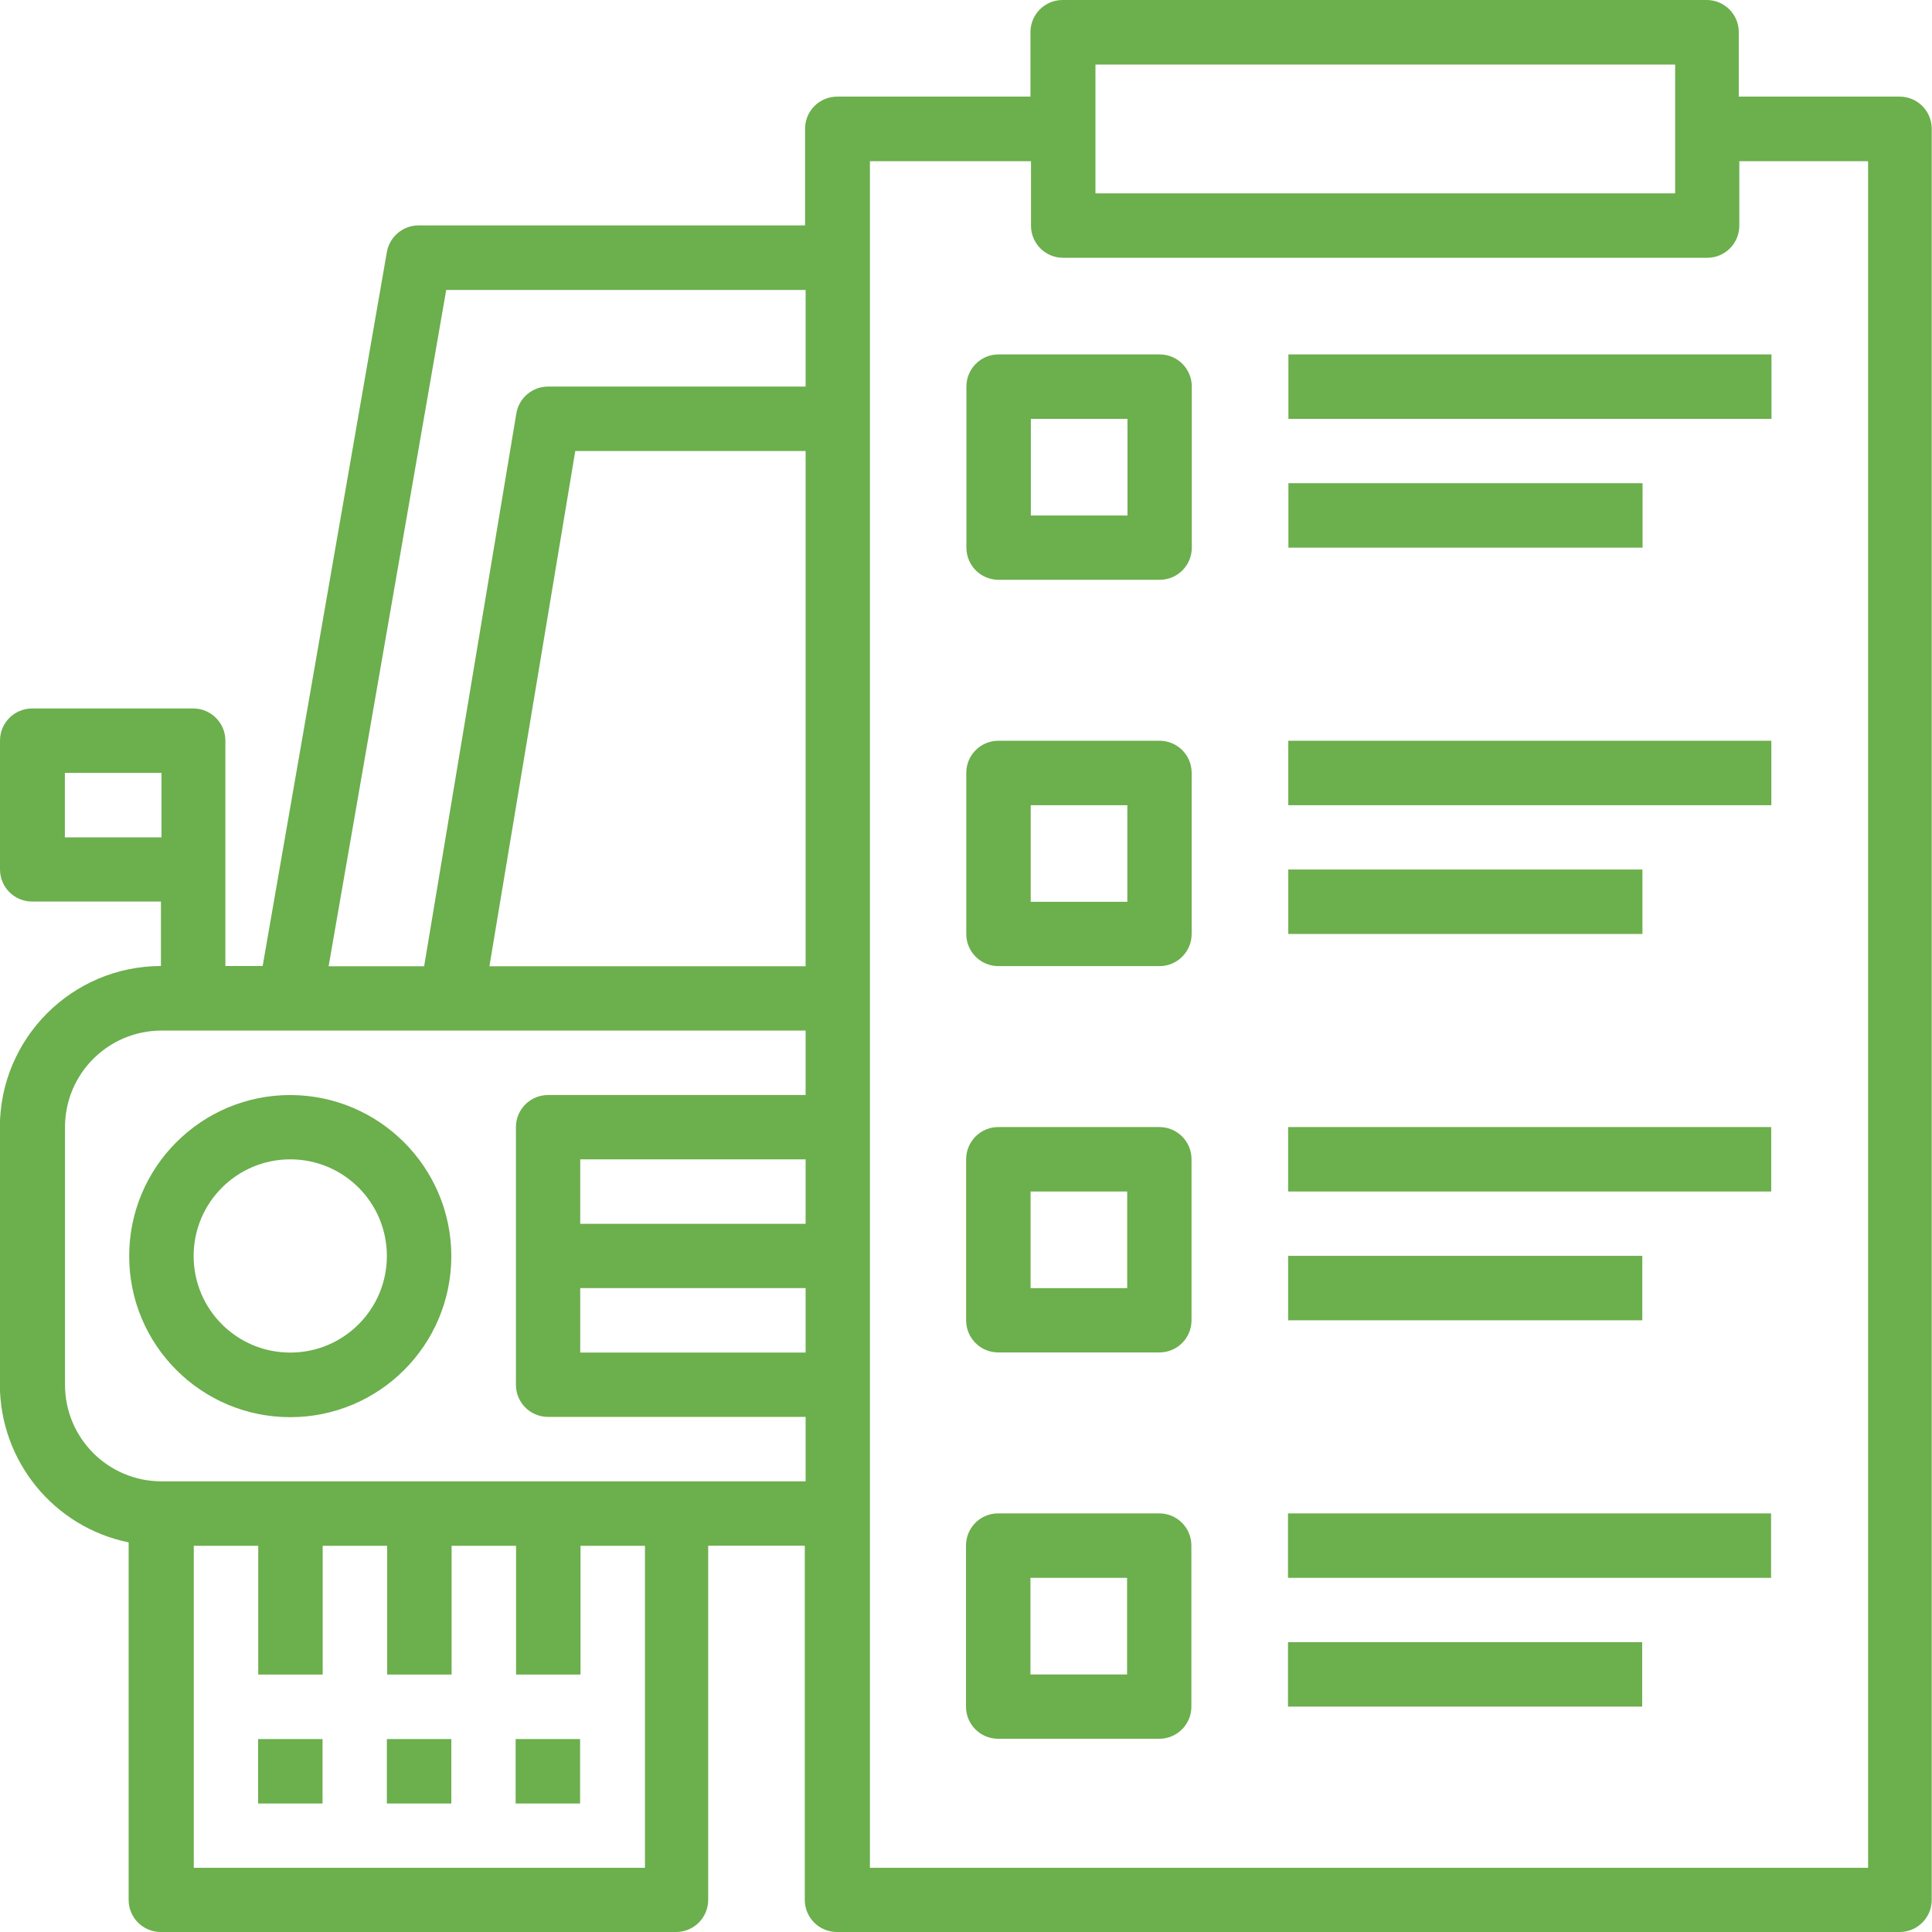
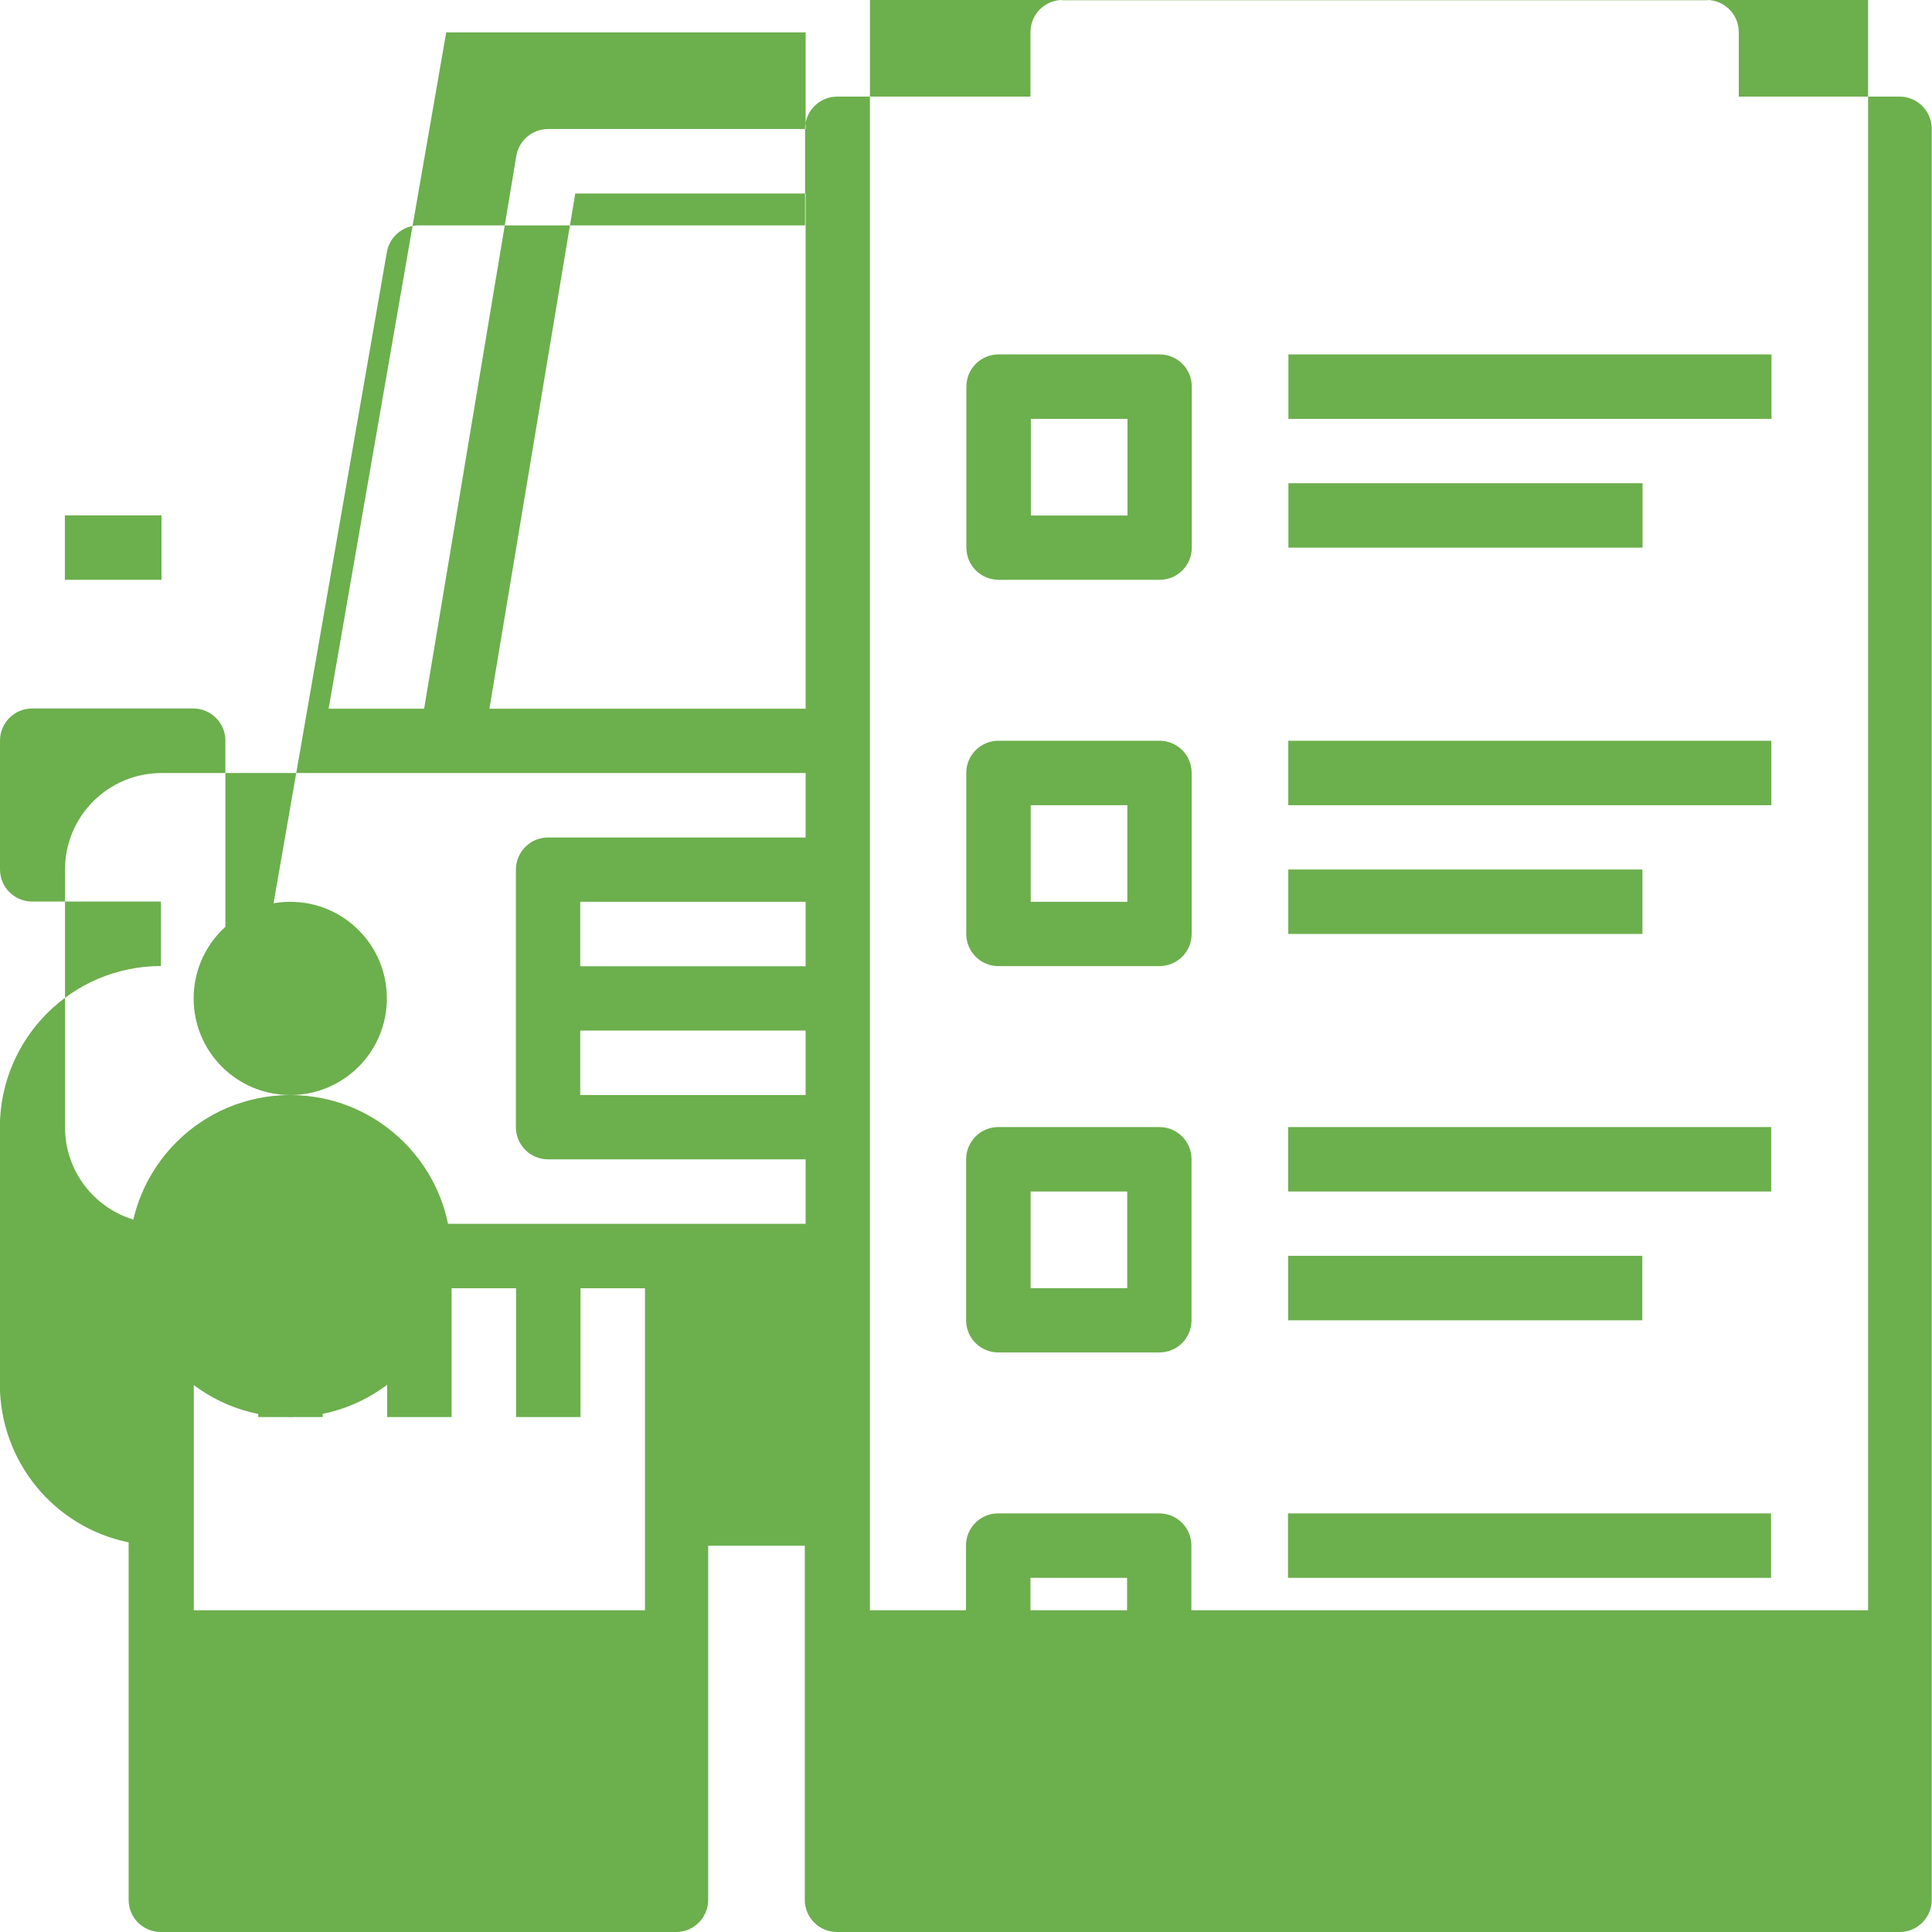
<svg xmlns="http://www.w3.org/2000/svg" xml:space="preserve" width="0.615in" height="0.615in" version="1.1" style="shape-rendering:geometricPrecision; text-rendering:geometricPrecision; image-rendering:optimizeQuality; fill-rule:evenodd; clip-rule:evenodd" viewBox="0 0 139.98 139.98">
  <defs>
    <style type="text/css">
   
    .fil0 {fill:#6caf4d;fill-rule:nonzero}
   
  </style>
  </defs>
  <g id="Layer_x0020_1">
-     <path class="fil0" d="M137.65 7l-11.67 0 0 -4.67c0,-1.29 -1.04,-2.33 -2.33,-2.33l-46.66 0c-1.29,0 -2.33,1.04 -2.33,2.33l0 4.67 -14 0c-1.29,0 -2.33,1.04 -2.33,2.33l0 7 -28 0c-1.14,0 -2.1,0.82 -2.3,1.93l-9 51.73 -2.7 0 0 -16.33c0,-1.29 -1.05,-2.33 -2.33,-2.33l-11.67 -0c-1.29,0 -2.33,1.04 -2.33,2.33l0 9.33c0,1.29 1.04,2.33 2.33,2.33l9.33 0 0 4.67c-6.44,0.01 -11.66,5.23 -11.67,11.67l0 18.66c0.01,5.54 3.9,10.32 9.33,11.43l0 25.9c0,1.29 1.04,2.33 2.33,2.33l37.33 0c1.29,0 2.33,-1.04 2.33,-2.33l0 -25.66 7 0 0 25.66c0,1.29 1.04,2.33 2.33,2.33l76.99 0c1.29,0 2.33,-1.04 2.33,-2.33l0 -128.32c0,-1.29 -1.04,-2.33 -2.33,-2.33zm-44.33 116.65l25.66 0 0 -4.67 -25.66 0 0 4.67zm0 -9.33l35 0 0 -4.67 -35 0 0 4.67zm-9.33 -4.67l-11.67 0c-1.29,0 -2.33,1.04 -2.33,2.33l0 11.67c0,1.29 1.04,2.33 2.33,2.33l11.67 0c1.29,0 2.33,-1.04 2.33,-2.33l0 -11.67c0,-1.29 -1.04,-2.33 -2.33,-2.33zm-2.33 11.67l-7 0 0 -7 7 0 0 7zm11.67 -25.66l25.66 0 0 -4.67 -25.66 0 0 4.67zm0 -9.33l35 0 0 -4.67 -35 0 0 4.67zm-9.33 -4.67l-11.67 0c-1.29,0 -2.33,1.05 -2.33,2.33l0 11.67c0,1.29 1.04,2.33 2.33,2.33l11.67 0c1.29,0 2.33,-1.04 2.33,-2.33l0 -11.67c0,-1.29 -1.04,-2.33 -2.33,-2.33zm-2.33 11.67l-7 0 0 -7 7 0 0 7zm11.67 -25.66l25.66 0 0 -4.67 -25.66 0 0 4.67zm0 -9.33l35 0 0 -4.67 -35 0 0 4.67zm-9.33 -4.67l-11.67 0c-1.29,0 -2.33,1.04 -2.33,2.33l0 11.67c0,1.29 1.04,2.33 2.33,2.33l11.67 0c1.29,0 2.33,-1.05 2.33,-2.33l0 -11.67c0,-1.29 -1.04,-2.33 -2.33,-2.33zm-2.33 11.67l-7 0 0 -7 7 0 0 7zm11.67 -25.66l25.66 0 0 -4.67 -25.66 0 0 4.67zm0 -9.33l35 0 0 -4.67 -35 0 0 4.67zm-9.33 -4.67l-11.67 0c-1.29,0 -2.33,1.04 -2.33,2.33l0 11.67c0,1.29 1.04,2.33 2.33,2.33l11.67 0c1.29,0 2.33,-1.04 2.33,-2.33l0 -11.67c0,-1.29 -1.04,-2.33 -2.33,-2.33zm-2.33 11.67l-7 0 0 -7 7 0 0 7zm-62.99 93.32l4.67 0 0 -4.67 -4.67 0 0 4.67zm9.33 0l4.67 0 0 -4.67 -4.67 0 0 4.67zm9.33 0l4.67 0 0 -4.67 -4.67 0 0 4.67zm-16.33 -51.33c-6.44,0 -11.67,5.22 -11.67,11.67 0,6.44 5.22,11.67 11.67,11.67 6.44,0 11.67,-5.22 11.67,-11.67 -0.01,-6.44 -5.23,-11.66 -11.67,-11.67zm0 18.66c-3.87,0 -7,-3.13 -7,-7 0,-3.86 3.13,-7 7,-7 3.87,0 7,3.13 7,7 0,3.87 -3.13,7 -7,7zm-16.33 -37.33l0 -4.67 7 0 0 4.67 -7 0zm42 74.66l-32.66 0 0 -23.33 4.67 0 0 9.33 4.67 0 0 -9.33 4.67 0 0 9.33 4.67 0 0 -9.33 4.67 0 0 9.33 4.67 0 0 -9.33 4.67 0 0 23.33zm11.67 -37.33l-16.33 0 0 -4.67 16.33 0 0 4.67zm0 -9.33l-16.33 0 0 -4.67 16.33 0 0 4.67zm0 -9.33l-18.66 0c-1.29,0 -2.33,1.04 -2.33,2.33l0 18.66c0,1.29 1.04,2.33 2.33,2.33l18.66 0 0 4.67 -46.66 0c-3.87,0 -7,-3.13 -7,-7l0 -18.66c0,-3.87 3.13,-7 7,-7l46.66 0 0 4.67zm0 -9.33l-22.91 0 6.22 -37.33 16.69 0 0 37.33zm0 -42l-18.66 0c-1.14,0 -2.11,0.82 -2.3,1.95l-6.68 40.05 -6.92 0 8.52 -49 26.04 0 0 7zm21 -23.33l42 0 0 9.33 -42 0 0 -9.33zm55.99 130.65l-72.33 0 0 -123.65 11.67 0 0 4.67c0,1.29 1.04,2.33 2.33,2.33l46.66 0c1.29,0 2.33,-1.04 2.33,-2.33l0 -4.67 9.33 0 0 123.65z" />
+     <path class="fil0" d="M137.65 7l-11.67 0 0 -4.67c0,-1.29 -1.04,-2.33 -2.33,-2.33l-46.66 0c-1.29,0 -2.33,1.04 -2.33,2.33l0 4.67 -14 0c-1.29,0 -2.33,1.04 -2.33,2.33l0 7 -28 0c-1.14,0 -2.1,0.82 -2.3,1.93l-9 51.73 -2.7 0 0 -16.33c0,-1.29 -1.05,-2.33 -2.33,-2.33l-11.67 -0c-1.29,0 -2.33,1.04 -2.33,2.33l0 9.33c0,1.29 1.04,2.33 2.33,2.33l9.33 0 0 4.67c-6.44,0.01 -11.66,5.23 -11.67,11.67l0 18.66c0.01,5.54 3.9,10.32 9.33,11.43l0 25.9c0,1.29 1.04,2.33 2.33,2.33l37.33 0c1.29,0 2.33,-1.04 2.33,-2.33l0 -25.66 7 0 0 25.66c0,1.29 1.04,2.33 2.33,2.33l76.99 0c1.29,0 2.33,-1.04 2.33,-2.33l0 -128.32c0,-1.29 -1.04,-2.33 -2.33,-2.33zm-44.33 116.65l25.66 0 0 -4.67 -25.66 0 0 4.67zm0 -9.33l35 0 0 -4.67 -35 0 0 4.67zm-9.33 -4.67l-11.67 0c-1.29,0 -2.33,1.04 -2.33,2.33l0 11.67c0,1.29 1.04,2.33 2.33,2.33l11.67 0c1.29,0 2.33,-1.04 2.33,-2.33l0 -11.67c0,-1.29 -1.04,-2.33 -2.33,-2.33zm-2.33 11.67l-7 0 0 -7 7 0 0 7zm11.67 -25.66l25.66 0 0 -4.67 -25.66 0 0 4.67zm0 -9.33l35 0 0 -4.67 -35 0 0 4.67zm-9.33 -4.67l-11.67 0c-1.29,0 -2.33,1.05 -2.33,2.33l0 11.67c0,1.29 1.04,2.33 2.33,2.33l11.67 0c1.29,0 2.33,-1.04 2.33,-2.33l0 -11.67c0,-1.29 -1.04,-2.33 -2.33,-2.33zm-2.33 11.67l-7 0 0 -7 7 0 0 7zm11.67 -25.66l25.66 0 0 -4.67 -25.66 0 0 4.67zm0 -9.33l35 0 0 -4.67 -35 0 0 4.67zm-9.33 -4.67l-11.67 0c-1.29,0 -2.33,1.04 -2.33,2.33l0 11.67c0,1.29 1.04,2.33 2.33,2.33l11.67 0c1.29,0 2.33,-1.05 2.33,-2.33l0 -11.67c0,-1.29 -1.04,-2.33 -2.33,-2.33zm-2.33 11.67l-7 0 0 -7 7 0 0 7zm11.67 -25.66l25.66 0 0 -4.67 -25.66 0 0 4.67zm0 -9.33l35 0 0 -4.67 -35 0 0 4.67zm-9.33 -4.67l-11.67 0c-1.29,0 -2.33,1.04 -2.33,2.33l0 11.67c0,1.29 1.04,2.33 2.33,2.33l11.67 0c1.29,0 2.33,-1.04 2.33,-2.33l0 -11.67c0,-1.29 -1.04,-2.33 -2.33,-2.33zm-2.33 11.67l-7 0 0 -7 7 0 0 7zm-62.99 93.32l4.67 0 0 -4.67 -4.67 0 0 4.67zm9.33 0l4.67 0 0 -4.67 -4.67 0 0 4.67zm9.33 0l4.67 0 0 -4.67 -4.67 0 0 4.67zm-16.33 -51.33c-6.44,0 -11.67,5.22 -11.67,11.67 0,6.44 5.22,11.67 11.67,11.67 6.44,0 11.67,-5.22 11.67,-11.67 -0.01,-6.44 -5.23,-11.66 -11.67,-11.67zc-3.87,0 -7,-3.13 -7,-7 0,-3.86 3.13,-7 7,-7 3.87,0 7,3.13 7,7 0,3.87 -3.13,7 -7,7zm-16.33 -37.33l0 -4.67 7 0 0 4.67 -7 0zm42 74.66l-32.66 0 0 -23.33 4.67 0 0 9.33 4.67 0 0 -9.33 4.67 0 0 9.33 4.67 0 0 -9.33 4.67 0 0 9.33 4.67 0 0 -9.33 4.67 0 0 23.33zm11.67 -37.33l-16.33 0 0 -4.67 16.33 0 0 4.67zm0 -9.33l-16.33 0 0 -4.67 16.33 0 0 4.67zm0 -9.33l-18.66 0c-1.29,0 -2.33,1.04 -2.33,2.33l0 18.66c0,1.29 1.04,2.33 2.33,2.33l18.66 0 0 4.67 -46.66 0c-3.87,0 -7,-3.13 -7,-7l0 -18.66c0,-3.87 3.13,-7 7,-7l46.66 0 0 4.67zm0 -9.33l-22.91 0 6.22 -37.33 16.69 0 0 37.33zm0 -42l-18.66 0c-1.14,0 -2.11,0.82 -2.3,1.95l-6.68 40.05 -6.92 0 8.52 -49 26.04 0 0 7zm21 -23.33l42 0 0 9.33 -42 0 0 -9.33zm55.99 130.65l-72.33 0 0 -123.65 11.67 0 0 4.67c0,1.29 1.04,2.33 2.33,2.33l46.66 0c1.29,0 2.33,-1.04 2.33,-2.33l0 -4.67 9.33 0 0 123.65z" />
  </g>
</svg>